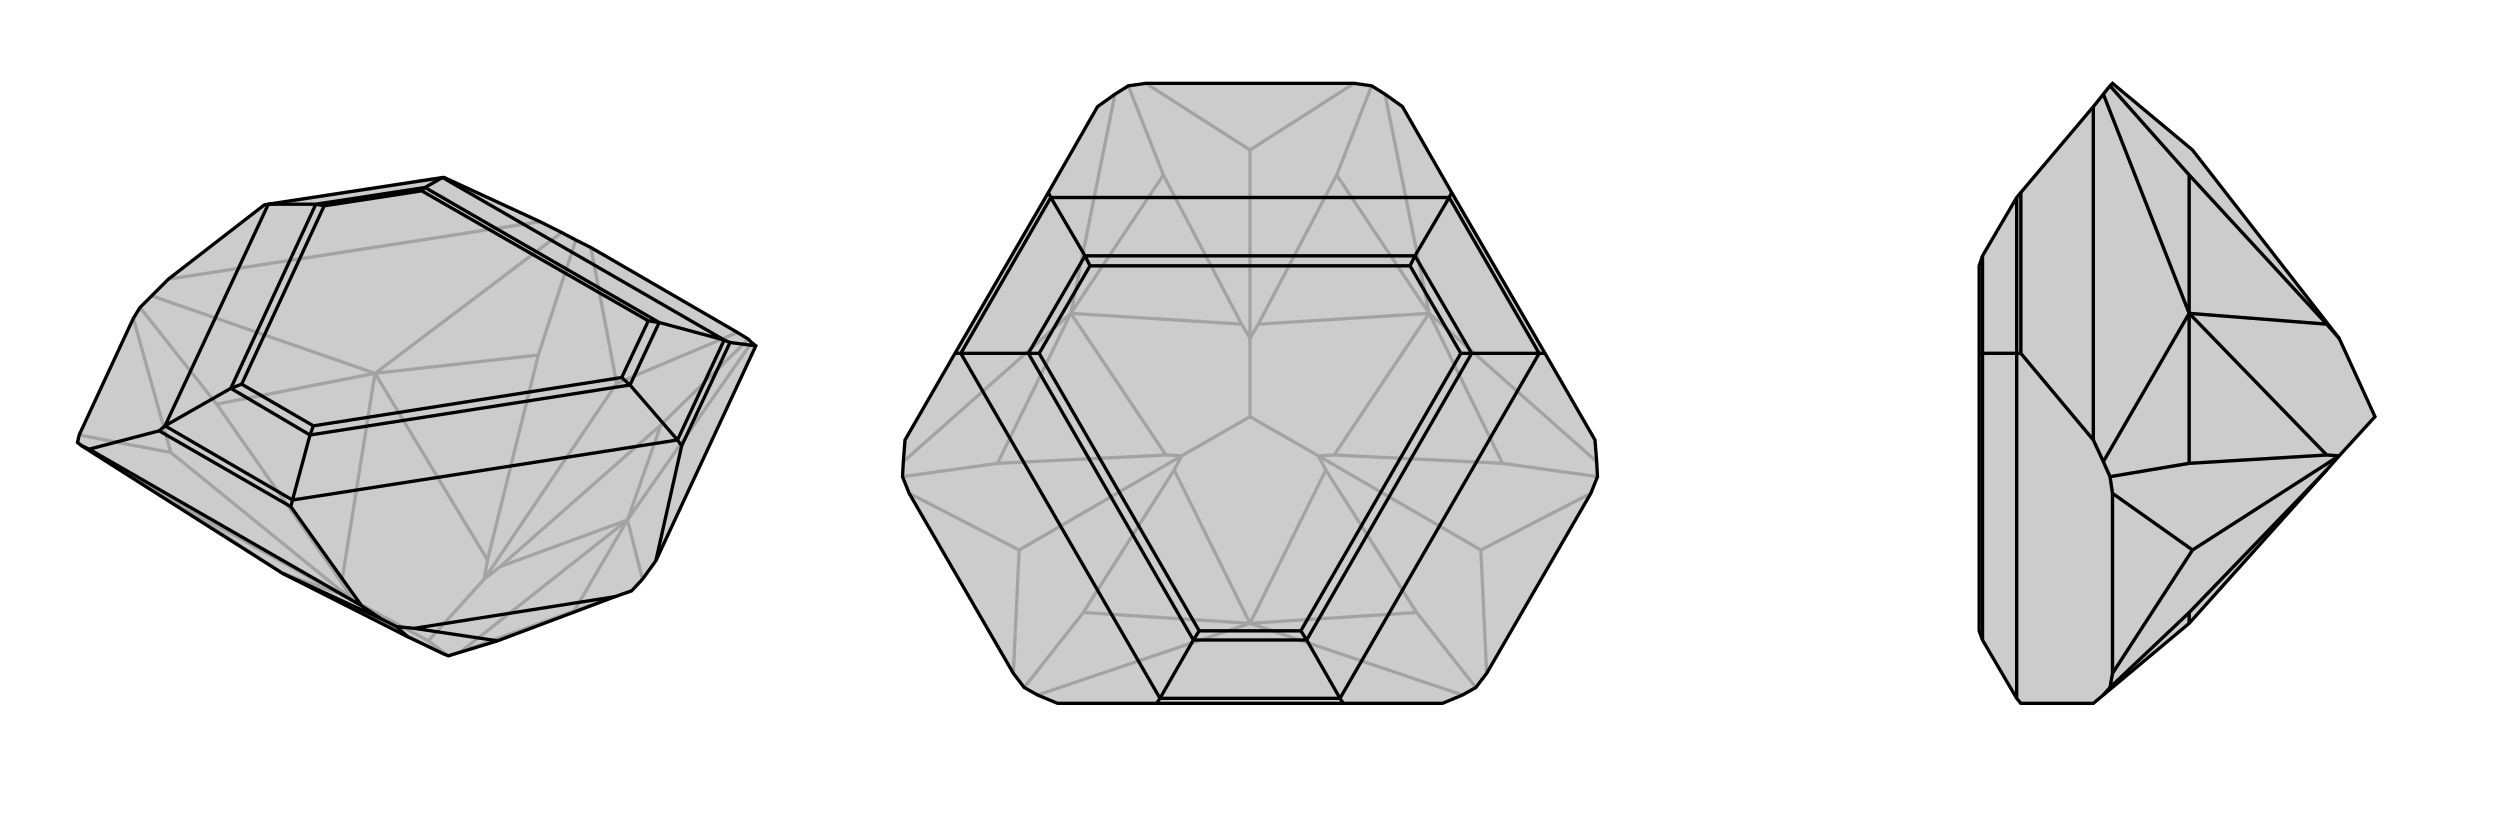
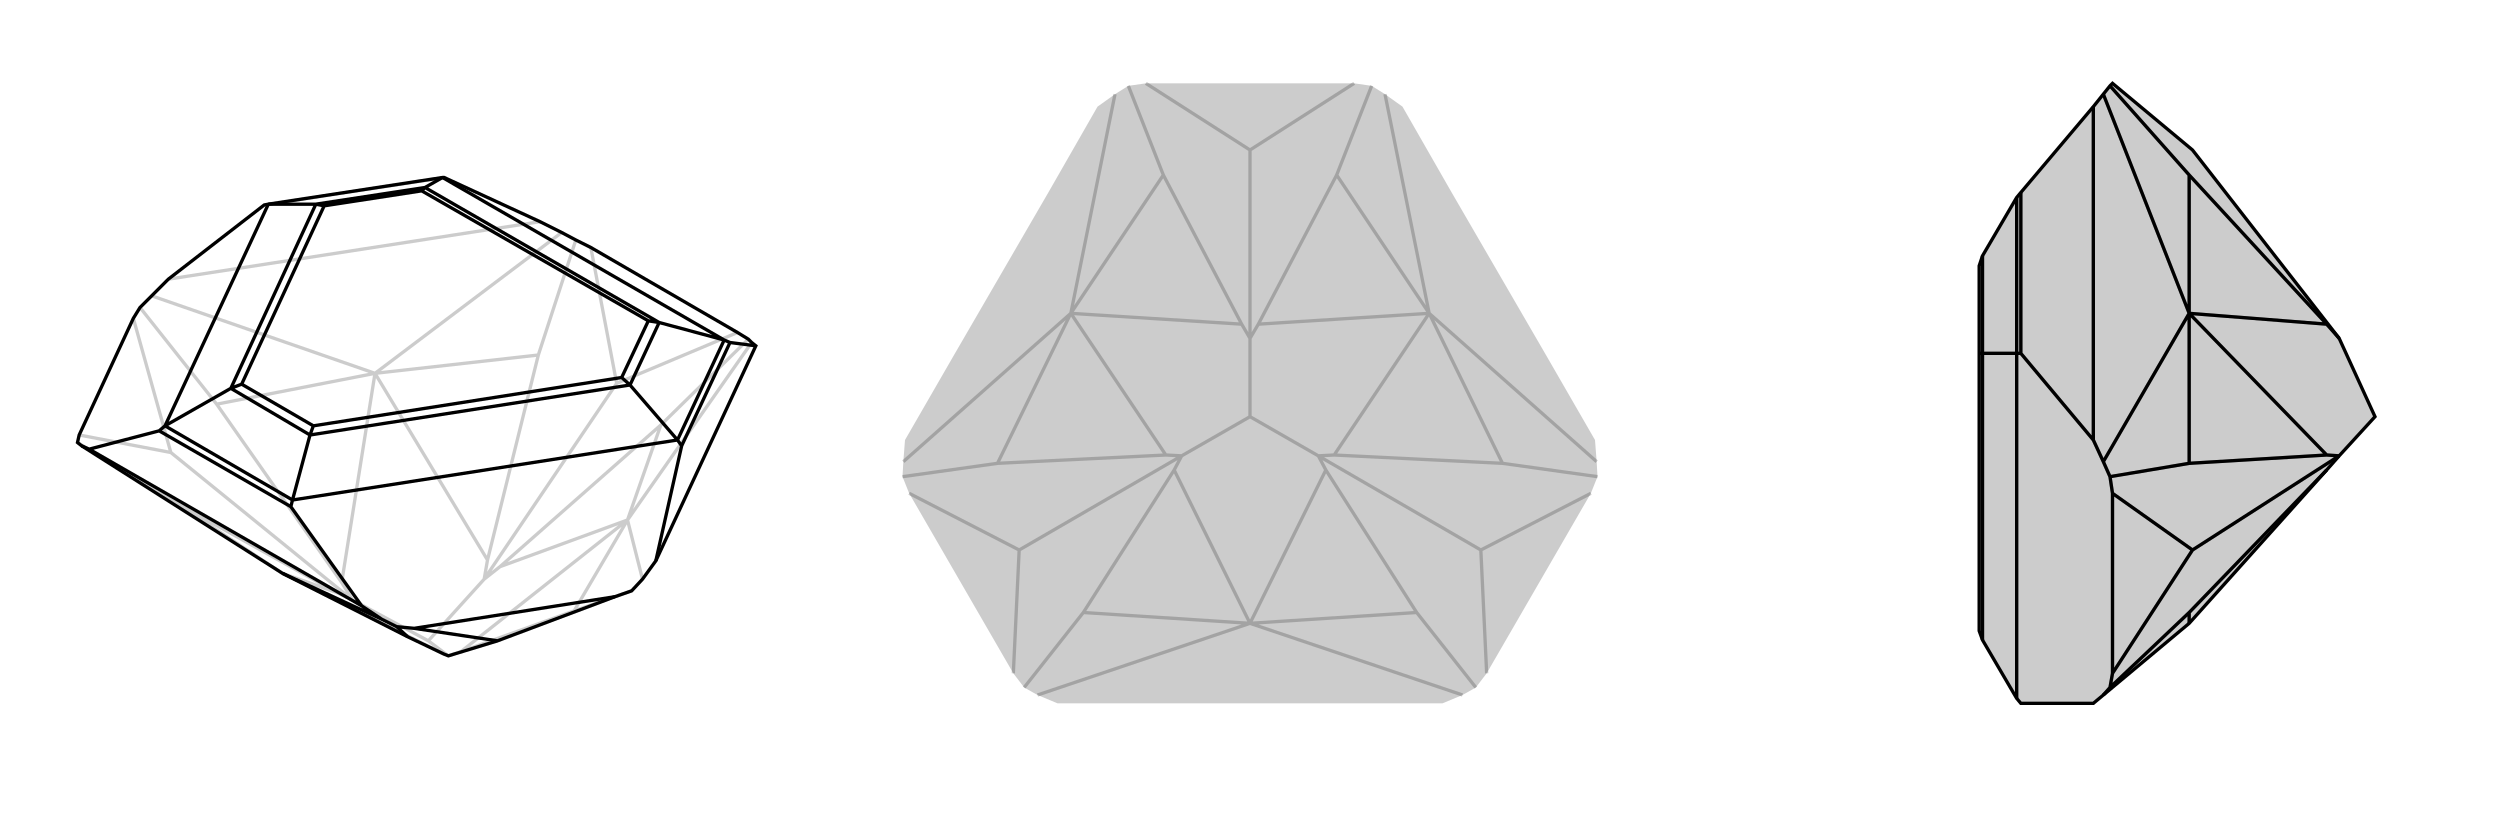
<svg xmlns="http://www.w3.org/2000/svg" viewBox="0 0 3000 1000">
  <g stroke="currentColor" stroke-width="4" fill="none" transform="translate(14 -17)">
-     <path fill="currentColor" stroke="none" fill-opacity=".2" d="M475,781L519,802L524,804L583,786L724,733L744,726L757,712L773,690L893,432L888,428L884,424L871,416L695,314L677,305L660,296L634,283L519,230L517,230L308,262L303,263L188,352L168,372L154,386L146,399L81,539L79,548L84,552L325,705z" />
    <path stroke-opacity=".2" d="M634,283L188,352M739,641L757,712M739,641L888,428M436,465L660,296M436,465L168,372M325,705L193,618M739,641L675,750M739,641L779,527M436,465L632,443M436,465L246,502M325,705L390,728M325,705L519,802M739,641L539,799M739,641L586,697M500,786L524,804M436,465L571,689M436,465L396,716M500,786L409,737M500,786L567,712M191,560L81,539M193,618L79,548M193,618L390,728M390,728L409,737M675,750L744,726M675,750L539,799M539,799L524,804M726,477L871,416M779,527L884,424M779,527L586,697M586,697L567,712M726,477L695,314M632,443L677,305M632,443L571,689M567,712L571,689M567,712L726,477M191,560L146,399M246,502L154,386M246,502L396,716M396,716L409,737M409,737L191,560M519,230L303,263" />
    <path d="M475,781L519,802L524,804L583,786L724,733L744,726L757,712L773,690L893,432L888,428L884,424L871,416L695,314L677,305L660,296L634,283L519,230L517,230L308,262L303,263L188,352L168,372L154,386L146,399L81,539L79,548L84,552L325,705z" />
    <path d="M420,744L93,556M325,705L444,760M583,786L483,771M475,781L462,769M893,432L862,428M420,744L335,625M773,690L804,552M420,744L444,760M483,771L724,733M444,760L462,769M483,771L462,769M93,556L177,534M93,556L84,552M862,428L804,552M862,428L855,425M804,552L799,545M335,625L177,534M335,625L337,617M177,534L184,528M855,425L517,230M799,545L337,617M184,528L308,262M855,425L799,545M855,425L777,404M799,545L742,479M337,617L184,528M337,617L358,539M184,528L263,483M517,230L496,242M308,262L365,262M777,404L496,242M742,479L358,539M263,483L365,262M777,404L742,479M777,404L764,402M742,479L732,470M358,539L263,483M358,539L362,528M263,483L276,478M496,242L365,262M496,242L492,246M365,262L375,264M764,402L492,246M732,470L362,528M276,478L375,264M764,402L732,470M362,528L276,478M492,246L375,264" />
  </g>
  <g stroke="currentColor" stroke-width="4" fill="none" transform="translate(1000 0)">
    <path fill="currentColor" stroke="none" fill-opacity=".2" d="M662,113L646,103L625,100L375,100L354,103L338,113L317,128L258,231L146,424L86,528L84,554L83,572L91,592L216,808L229,825L245,834L269,844L388,844L612,844L731,844L755,834L771,825L784,808L909,592L917,572L916,554L914,528L854,424L742,231L683,128z" />
    <path stroke-opacity=".2" d="M500,748L245,834M500,748L755,834M715,376L916,554M715,376L662,113M285,376L338,113M285,376L84,554M500,748L300,735M500,748L700,735M715,376L803,556M715,376L604,210M285,376L396,210M285,376L197,556M500,748L409,564M500,748L591,564M715,376L601,546M715,376L510,389M500,500L582,547M285,376L490,389M285,376L399,546M500,500L418,547M500,500L500,406M223,660L216,808M300,735L229,825M300,735L409,564M409,564L418,547M777,660L784,808M700,735L771,825M700,735L591,564M591,564L582,547M777,660L909,592M803,556L917,572M803,556L601,546M601,546L582,547M582,547L777,660M500,180L625,100M604,210L646,103M604,210L510,389M510,389L500,406M500,180L375,100M396,210L354,103M396,210L490,389M500,406L490,389M500,406L500,180M223,660L91,592M197,556L83,572M197,556L399,546M399,546L418,547M418,547L223,660" />
-     <path d="M662,113L646,103L625,100L375,100L354,103L338,113L317,128L258,231L146,424L86,528L84,554L83,572L91,592L216,808L229,825L245,834L269,844L388,844L612,844L731,844L755,834L771,825L784,808L909,592L917,572L916,554L914,528L854,424L742,231L683,128z" />
-     <path d="M742,231L739,237M854,424L847,424M612,844L608,838M388,844L392,838M258,231L261,237M146,424L153,424M739,237L261,237M847,424L608,838M392,838L153,424M739,237L847,424M739,237L698,307M847,424L766,424M608,838L392,838M608,838L568,768M392,838L432,768M261,237L153,424M261,237L302,307M153,424L234,424M698,307L302,307M766,424L568,768M432,768L234,424M698,307L766,424M698,307L692,319M766,424L753,424M568,768L432,768M568,768L561,757M432,768L439,757M302,307L234,424M302,307L308,319M234,424L247,424M692,319L308,319M753,424L561,757M439,757L247,424M692,319L753,424M561,757L439,757M308,319L247,424" />
  </g>
  <g stroke="currentColor" stroke-width="4" fill="none" transform="translate(2000 0)">
    <path fill="currentColor" stroke="none" fill-opacity=".2" d="M792,564L807,547L850,500L807,406L631,180L535,100L532,103L524,113L512,128L425,231L420,237L379,307L375,319L375,424L375,757L379,768L420,838L425,844L512,844L524,834L627,748z" />
    <path stroke-opacity=".2" d="M512,128L512,528M627,376L524,113M627,376L524,554M627,748L627,735M627,376L627,210M627,376L627,556M627,376L792,389M627,376L792,546M631,660L535,808M627,735L532,825M627,735L792,564M627,210L532,103M627,210L792,389M807,406L792,389M631,660L535,592M627,556L532,572M627,556L792,546M792,546L807,547M807,547L631,660M512,528L425,424M512,528L524,554M535,808L535,592M524,834L532,825M524,554L532,572M535,808L532,825M535,592L532,572M425,231L425,424M425,424L420,424M420,838L420,424M420,237L420,424M420,424L379,424M379,768L379,424M379,307L379,424M379,424L375,424" />
    <path d="M792,564L807,547L850,500L807,406L631,180L535,100L532,103L524,113L512,128L425,231L420,237L379,307L375,319L375,424L375,757L379,768L420,838L425,844L512,844L524,834L627,748z" />
    <path d="M512,128L512,528M627,376L524,554M627,376L524,113M627,748L627,735M627,376L627,556M627,376L627,210M627,376L792,546M627,376L792,389M631,660L535,808M627,735L532,825M627,735L792,564M631,660L535,592M627,556L532,572M627,556L792,546M792,546L807,547M807,547L631,660M627,210L532,103M627,210L792,389M792,389L807,406M512,528L425,424M512,528L524,554M535,808L535,592M524,834L532,825M524,554L532,572M535,808L532,825M535,592L532,572M425,231L425,424M425,424L420,424M420,424L420,838M420,237L420,424M420,424L379,424M379,424L379,768M379,307L379,424M379,424L375,424" />
  </g>
</svg>